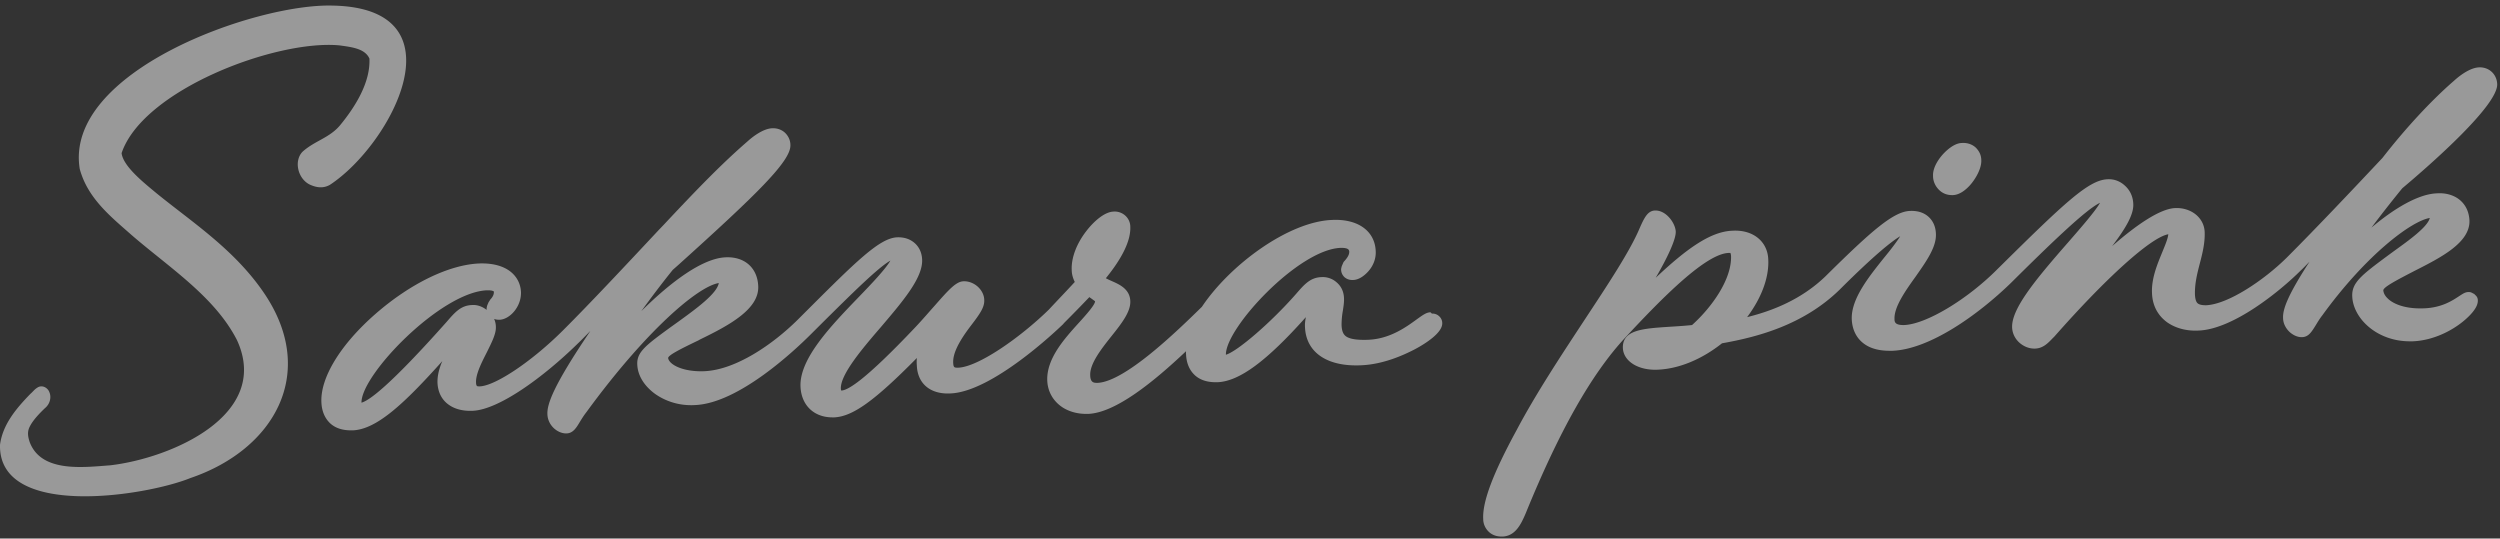
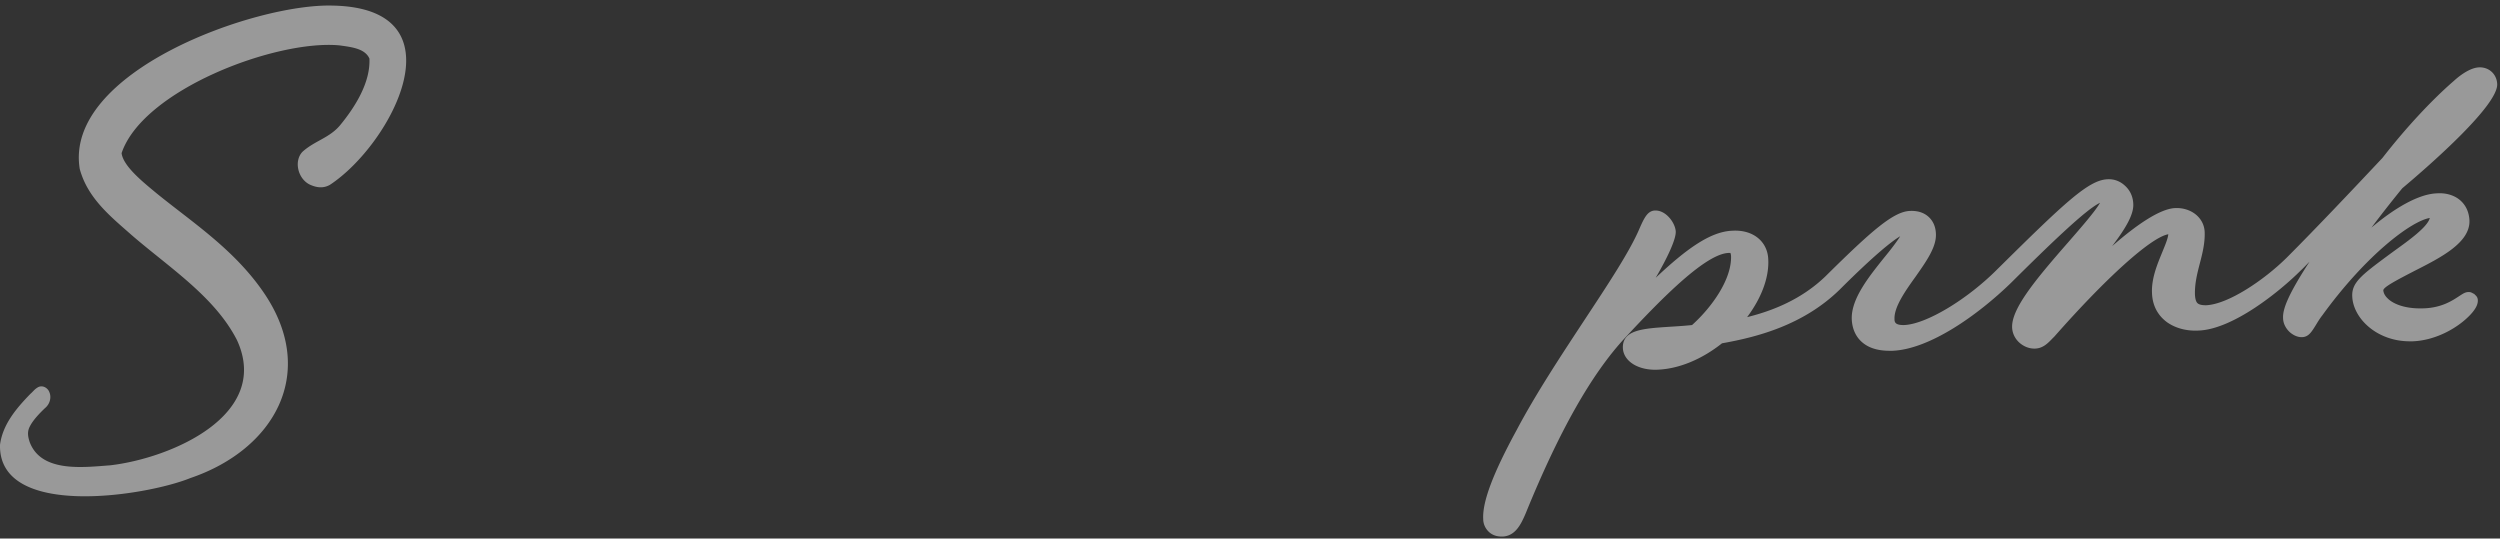
<svg xmlns="http://www.w3.org/2000/svg" width="441" height="95" fill="none">
  <rect width="100%" height="100%" fill="#333333" stroke="none" />
  <g opacity=".5" fill="#fff">
-     <path d="M252.351 55.09c-.738 0-1.399.503-2.487 1.28-1.865 1.357-4.702 3.412-8.51 3.567-2.098.078-3.458-.155-4.08-.737-.233-.232-.583-.659-.622-1.861 0-.853.078-1.707.233-2.56.117-.776.233-1.513.195-2.21-.039-1.087-.467-2.017-1.205-2.677a3.687 3.687 0 0 0-2.798-1.008c-1.943.077-2.992 1.28-4.469 2.986-4.391 5.003-10.336 10.123-12.357 10.705-.116-4.654 12.746-18.54 20.207-18.85 1.515-.038 1.515.427 1.554.66 0 .504-.233.97-.855 1.668a.923.923 0 0 0-.233.349l-.233.543s-.117.388-.117.581c0 .698.35 1.125.583 1.358.272.233.739.543 1.516.504.894 0 1.904-.62 2.72-1.551.894-1.009 1.36-2.289 1.282-3.569-.155-3.529-3.147-5.7-7.733-5.468-7.616.31-17.914 7.834-22.926 15.32-4.508 4.421-13.601 13.225-18.42 13.419-.31 0-.699 0-.932-.233-.272-.232-.35-.737-.35-1.124-.078-2.017 1.943-4.616 3.769-6.904 1.827-2.288 3.381-4.305 3.303-6.167-.077-2.133-1.943-2.947-3.264-3.53-.35-.154-.699-.31-1.049-.503 2.137-2.638 4.43-6.09 4.313-9.076 0-.775-.349-1.474-.855-1.939a2.786 2.786 0 0 0-2.137-.737c-1.632.078-3.536 1.823-4.779 3.452-1.71 2.21-2.643 4.693-2.565 6.787 0 .815.233 1.552.544 2.172-1.282 1.396-3.031 3.22-4.585 4.887-5.091 4.964-12.474 10.123-16.01 10.239-.622 0-.816 0-.855-.853-.078-1.59.893-3.646 3.147-6.594 1.671-2.172 2.371-3.258 2.332-4.46 0-.892-.466-1.784-1.166-2.404-.699-.621-1.632-.97-2.487-.931-1.321.038-2.603 1.473-5.129 4.344-.972 1.085-2.06 2.365-3.303 3.684-9.171 9.696-12.047 11.209-13.135 11.248 0 0-.077-.117-.077-.31-.117-2.483 3.691-6.982 7.072-10.9 3.964-4.653 7.383-8.687 7.267-11.867-.039-1.202-.506-2.21-1.283-2.909-.816-.737-1.865-1.086-3.108-1.047-3.109.116-7.228 4.227-16.244 13.225l-1.476 1.474c-4.236 4.15-10.725 8.688-16.321 8.92-1.904.078-3.692-.232-4.935-.853-1.01-.504-1.399-1.086-1.438-1.474 0-.504 2.332-1.667 5.324-3.102l.272-.156c5.285-2.56 10.453-5.39 10.297-9.385-.116-3.22-2.37-5.275-5.751-5.12-3.963.155-9.442 4.111-14.883 9.502 1.749-2.404 3.614-4.886 5.557-7.291l1.01-.892c14.029-12.644 19.857-18.345 19.741-21.138 0-.853-.389-1.628-.972-2.171-.582-.543-1.399-.815-2.253-.776-1.594.078-3.42 1.474-4.353 2.327-4.43 3.84-8.626 8.145-14.766 14.7l-.855.891c-5.945 6.36-12.124 12.954-16.904 17.725-5.44 5.43-11.89 9.773-14.688 9.89-.233 0-.428 0-.505-.078-.078-.078-.156-.271-.156-.582-.078-1.474.972-3.53 1.904-5.352.855-1.745 1.632-3.22 1.593-4.46 0-.504-.116-1.009-.31-1.435.271.116.543.155.971.155 1.788-.078 3.847-2.288 3.77-4.887-.078-1.629-.895-3.025-2.293-3.917-1.283-.815-3.031-1.202-5.09-1.125-5.325.233-12.125 3.53-18.265 8.882-6.178 5.39-9.753 11.247-9.559 15.591.078 2.017.933 3.18 1.632 3.8.894.777 2.098 1.164 3.575 1.164h.35c4.274-.194 9.17-4.848 15.777-12.217-.544 1.242-.894 2.56-.855 3.84.077 1.59.7 2.909 1.904 3.8 1.088.815 2.565 1.203 4.313 1.126 4.663-.194 12.59-6.05 18.458-11.79.7-.66 1.438-1.436 2.293-2.289-6.567 9.696-7.655 12.915-7.578 14.7.078 1.977 1.788 3.373 3.303 3.373h.078c1.127-.038 1.71-.97 2.332-2.016.311-.505.66-1.086 1.204-1.784 10.337-14.157 19.546-22.107 23.316-22.728-.311 1.862-4.003 4.538-6.995 6.71l-1.515 1.086c-4.353 3.18-5.985 4.382-5.868 6.593.078 1.94 1.243 3.8 3.186 5.197 1.943 1.358 4.391 2.094 6.995 1.94 7.694-.311 17.564-9.62 20.44-12.49l1.787-1.783c5.557-5.508 10.104-10.007 12.241-11.209-.855 1.513-3.497 4.266-5.518 6.36-4.935 5.12-10.57 10.938-10.337 15.902.156 3.258 2.371 5.391 5.635 5.391h.311c3.225-.155 6.994-2.792 14.572-10.472a7.443 7.443 0 0 0 0 1.32c.117 3.18 2.37 5.119 5.945 4.925 7.345-.31 18.614-11.015 19.935-12.295v-.039c1.36-1.357 3.07-3.102 4.547-4.654.388.272.932.66 1.01.737 0 .62-1.671 2.482-2.798 3.723-2.565 2.832-5.79 6.361-5.634 10.278.077 1.784.893 3.336 2.292 4.422 1.205.93 2.837 1.435 4.547 1.435h.388c4.819-.194 11.503-5.624 17.254-11.054 0 .155-.039.35 0 .504.077 2.056.932 3.18 1.632 3.801.894.776 2.098 1.164 3.575 1.164h.35c3.847-.156 8.665-3.724 15.582-11.48-.117.581-.194 1.163-.155 1.784.194 4.46 3.924 6.98 9.87 6.71 4.002-.156 7.655-1.862 9.52-2.832 1.827-.97 4.896-2.909 4.819-4.615 0-.505-.233-.931-.583-1.241a1.688 1.688 0 0 0-1.244-.427l-.233-.233ZM86.423 52.955l-.233.35-.233.542s-.117.388-.117.582v.233c-.738-.582-1.67-.931-2.603-.854-1.943.078-2.992 1.28-4.43 2.948C68.704 68.121 65.09 70.68 63.768 71.03c-.116-4.887 13.95-19.47 22.111-19.82h.233c.7 0 .972.156 1.01.234 0 .426-.077.814-.699 1.473v.04Zm257.908-18.538h.155c1.205-.039 2.254-.93 2.914-1.629 1.05-1.124 2.176-3.064 2.099-4.537 0-.893-.389-1.63-.972-2.211-.621-.582-1.515-.892-2.487-.815-1.36.04-2.72 1.358-3.225 1.9-.583.621-1.904 2.25-1.826 3.918 0 .97.427 1.862 1.127 2.521.621.582 1.398.853 2.215.853Z" />
    <path d="M436.387 51.87c-.272-.232-.622-.387-.972-.349-.582 0-1.049.35-1.709.776-1.127.737-2.992 1.978-6.101 2.094-3.925.155-5.79-1.124-6.373-1.706-.505-.466-.777-.97-.816-1.474 0-.582 2.565-1.9 5.557-3.452 4.585-2.327 9.792-4.964 9.637-8.881-.078-1.513-.661-2.754-1.749-3.646-1.01-.815-2.448-1.241-4.002-1.125-3.226.117-7.461 2.599-11.542 6.05a219.02 219.02 0 0 1 5.441-6.942c5.168-4.344 16.903-14.66 16.748-18.384-.078-1.784-1.477-3.025-3.225-2.947-1.594.077-3.42 1.474-4.353 2.327-4.08 3.53-8.587 8.416-12.668 13.652-5.207 5.546-11.852 12.566-16.903 17.608-4.003 3.956-10.337 8.222-14.223 8.377-.738 0-1.243-.116-1.515-.387-.311-.31-.389-.931-.428-1.397-.077-1.939.389-3.8.855-5.585.467-1.784.933-3.645.855-5.585-.116-2.482-2.37-4.305-5.207-4.188-2.759.116-7.033 3.141-11.114 6.71 2.448-3.22 3.809-5.586 3.731-7.408-.039-1.28-.544-2.405-1.438-3.22-.855-.814-1.943-1.24-3.147-1.163-3.342.155-7.578 4.189-19.391 15.863-5.324 5.352-12.552 9.696-16.438 9.85-1.67.04-1.709-.58-1.709-1.085-.078-2.094 1.904-4.926 3.691-7.408 1.904-2.715 3.731-5.274 3.614-7.602-.039-1.202-.466-2.21-1.243-2.947-.583-.543-1.594-1.164-3.342-1.086-2.915.116-6.762 3.49-14.922 11.558-4.197 4.033-9.249 6.05-13.795 7.175 2.526-3.375 3.886-6.981 3.73-10.162-.116-3.219-2.72-5.313-6.372-5.08-3.809.155-8.005 3.141-13.485 8.3 2.06-3.53 3.576-6.75 3.537-8.145-.078-1.513-1.671-3.724-3.575-3.724h-.117c-1.282.078-1.865 1.28-2.72 3.22-1.71 4.033-5.596 9.89-9.715 16.134-4.002 6.089-8.549 12.953-11.968 19.43-4.158 7.641-6.024 12.605-5.868 15.63 0 .893.388 1.707 1.01 2.289.583.543 1.36.814 2.215.814h.156c2.253-.077 3.264-2.094 4.119-4.11 5.906-14.506 11.619-24.59 17.486-30.912 6.801-7.33 14.3-14.854 18.303-15.01h.311s.077.117.116.505c.156 4.072-3.303 8.998-6.878 12.217-1.476.155-2.836.233-4.08.31-4.624.31-8.238.543-8.122 3.762.117 2.327 2.721 3.956 6.14 3.801 3.77-.155 7.772-1.823 11.347-4.654 6.373-1.125 14.339-3.258 20.673-9.386l.039-.039c6.451-6.438 9.404-8.687 10.725-9.463-.622 1.008-1.826 2.56-2.759 3.685-2.759 3.451-5.907 7.33-5.79 10.937.078 1.9.855 3.413 2.215 4.382 1.127.815 2.642 1.203 4.43 1.203h.544c6.606-.272 15.116-6.361 20.906-11.985 6.878-6.826 13.251-12.992 15.699-14.117-.816 1.474-3.536 4.576-5.596 6.942-5.906 6.749-10.064 11.79-9.909 15.087.117 2.211 2.099 3.685 3.886 3.685h.156c1.36-.039 2.215-.892 3.031-1.745l.388-.388C371.531 49 379.42 41.864 382.489 41.32c-.077.815-.582 1.978-1.088 3.22-.893 2.171-1.904 4.614-1.787 7.174.078 2.172 1.01 3.917 2.642 5.12 1.477 1.047 3.42 1.59 5.596 1.474 6.101-.233 14.378-6.982 17.953-10.55.505-.465 1.01-1.008 1.593-1.59-3.808 5.856-4.741 8.377-4.663 9.929 0 .93.466 1.823 1.166 2.482.66.582 1.438.93 2.215.892 1.127-.039 1.671-.97 2.331-2.017.311-.504.661-1.124 1.205-1.823 7.733-10.665 15.699-16.638 18.963-17.181-.35 1.551-3.692 3.956-6.178 5.74l-1.166.853c-4.702 3.49-6.451 4.81-6.334 7.253.155 3.84 4.313 7.912 10.142 7.912h.505c4.236-.155 8.199-2.521 10.259-4.77.894-.97 1.282-1.785 1.243-2.483 0-.349-.155-.66-.427-.892l-.35-.349.078.155ZM58.6.985C44.92.636 11.27 12.66 14.067 29.802c1.4 5.197 5.48 8.416 9.21 11.713 6.606 5.7 14.65 10.86 18.535 18.5C47.876 73.24 30.155 80.842 19.43 82.083c-4.741.349-12.124 1.319-14.184-4.072-.35-1.048-.466-1.9.039-2.832.583-1.124 1.67-2.25 2.642-3.18.816-.66 1.205-1.823.778-2.831-.234-.66-1.088-1.28-1.943-.892-.7.388-.933.814-1.4 1.202C2.877 72.038.467 74.87 0 78.476c-.272 13.148 25.725 9.037 33.574 5.856 14.845-5.041 22.539-18.577 13.018-32.617-5.207-7.68-12.668-12.489-18.963-17.608-2.137-1.784-5.907-4.732-6.179-7.098C25.22 15.84 48.69 6.958 59.882 8.005c2.254.31 4.508.582 5.285 2.327.194 4.189-2.487 8.494-5.169 11.752-1.865 2.25-4.507 2.753-6.644 4.693-1.516 1.59-.855 4.654 1.204 5.74 1.205.581 2.448.775 3.653.077C69.053 25.458 81.876 1.373 58.6.985Z" />
  </g>
</svg>